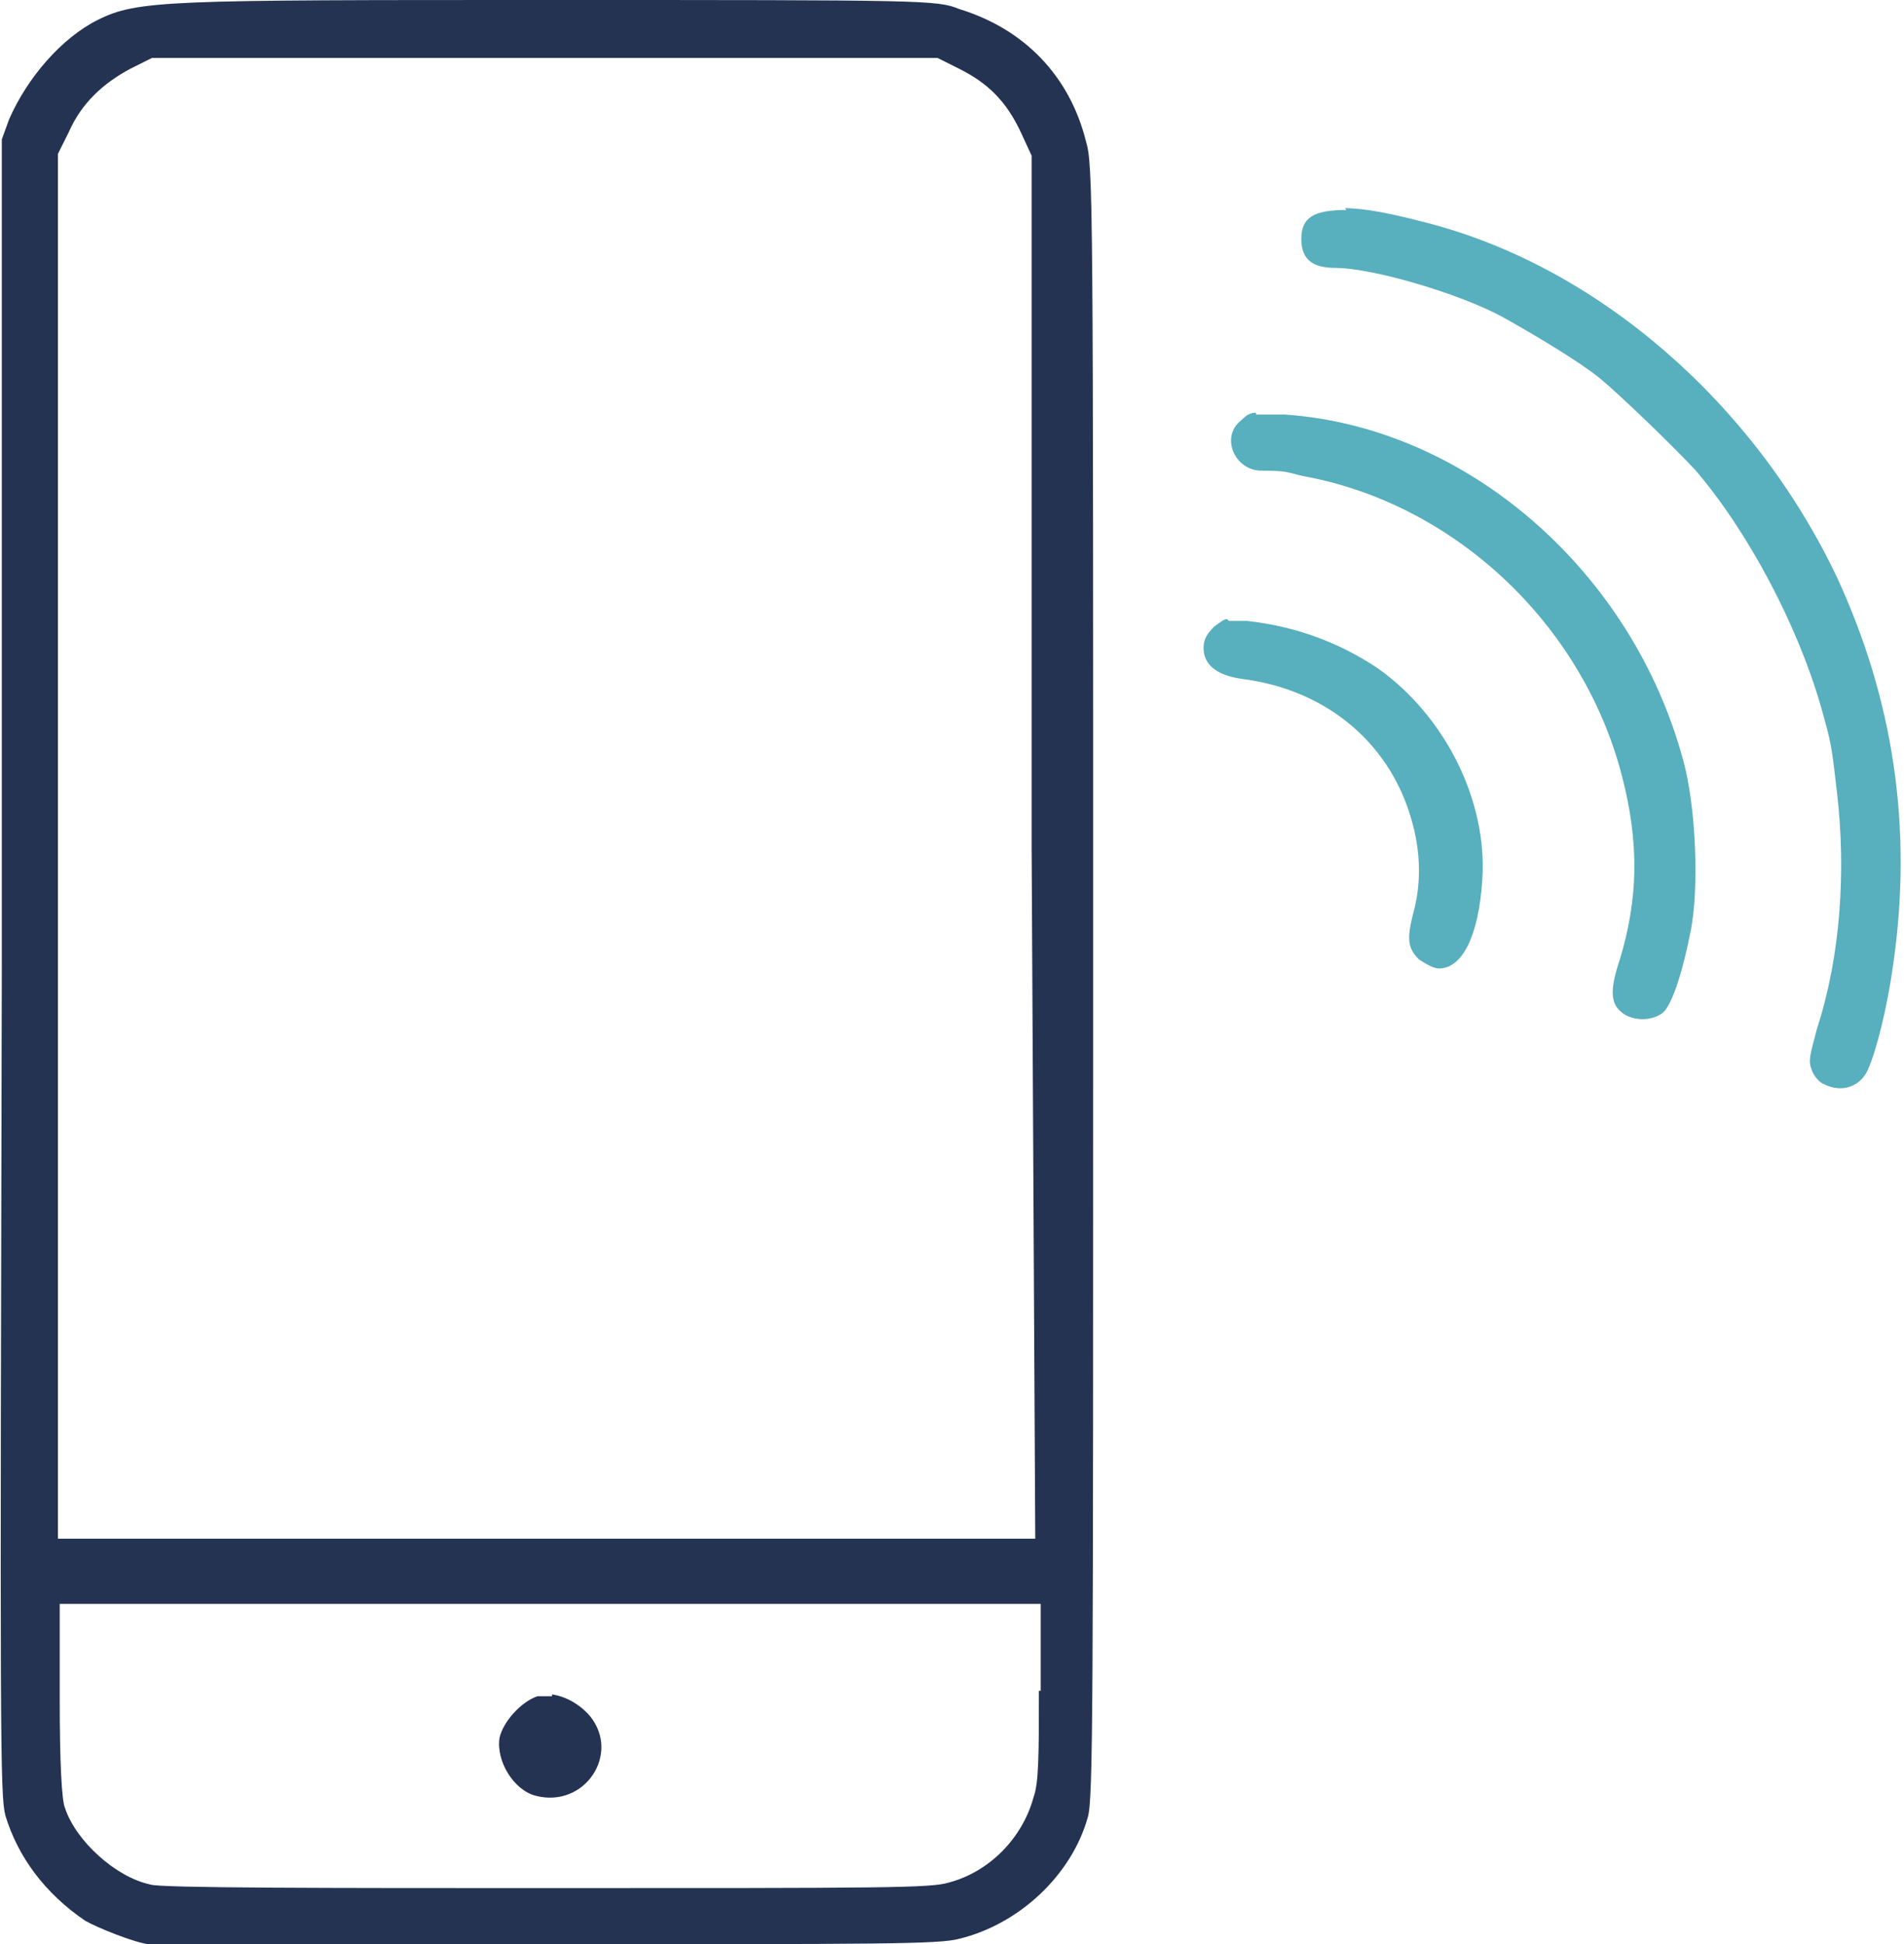
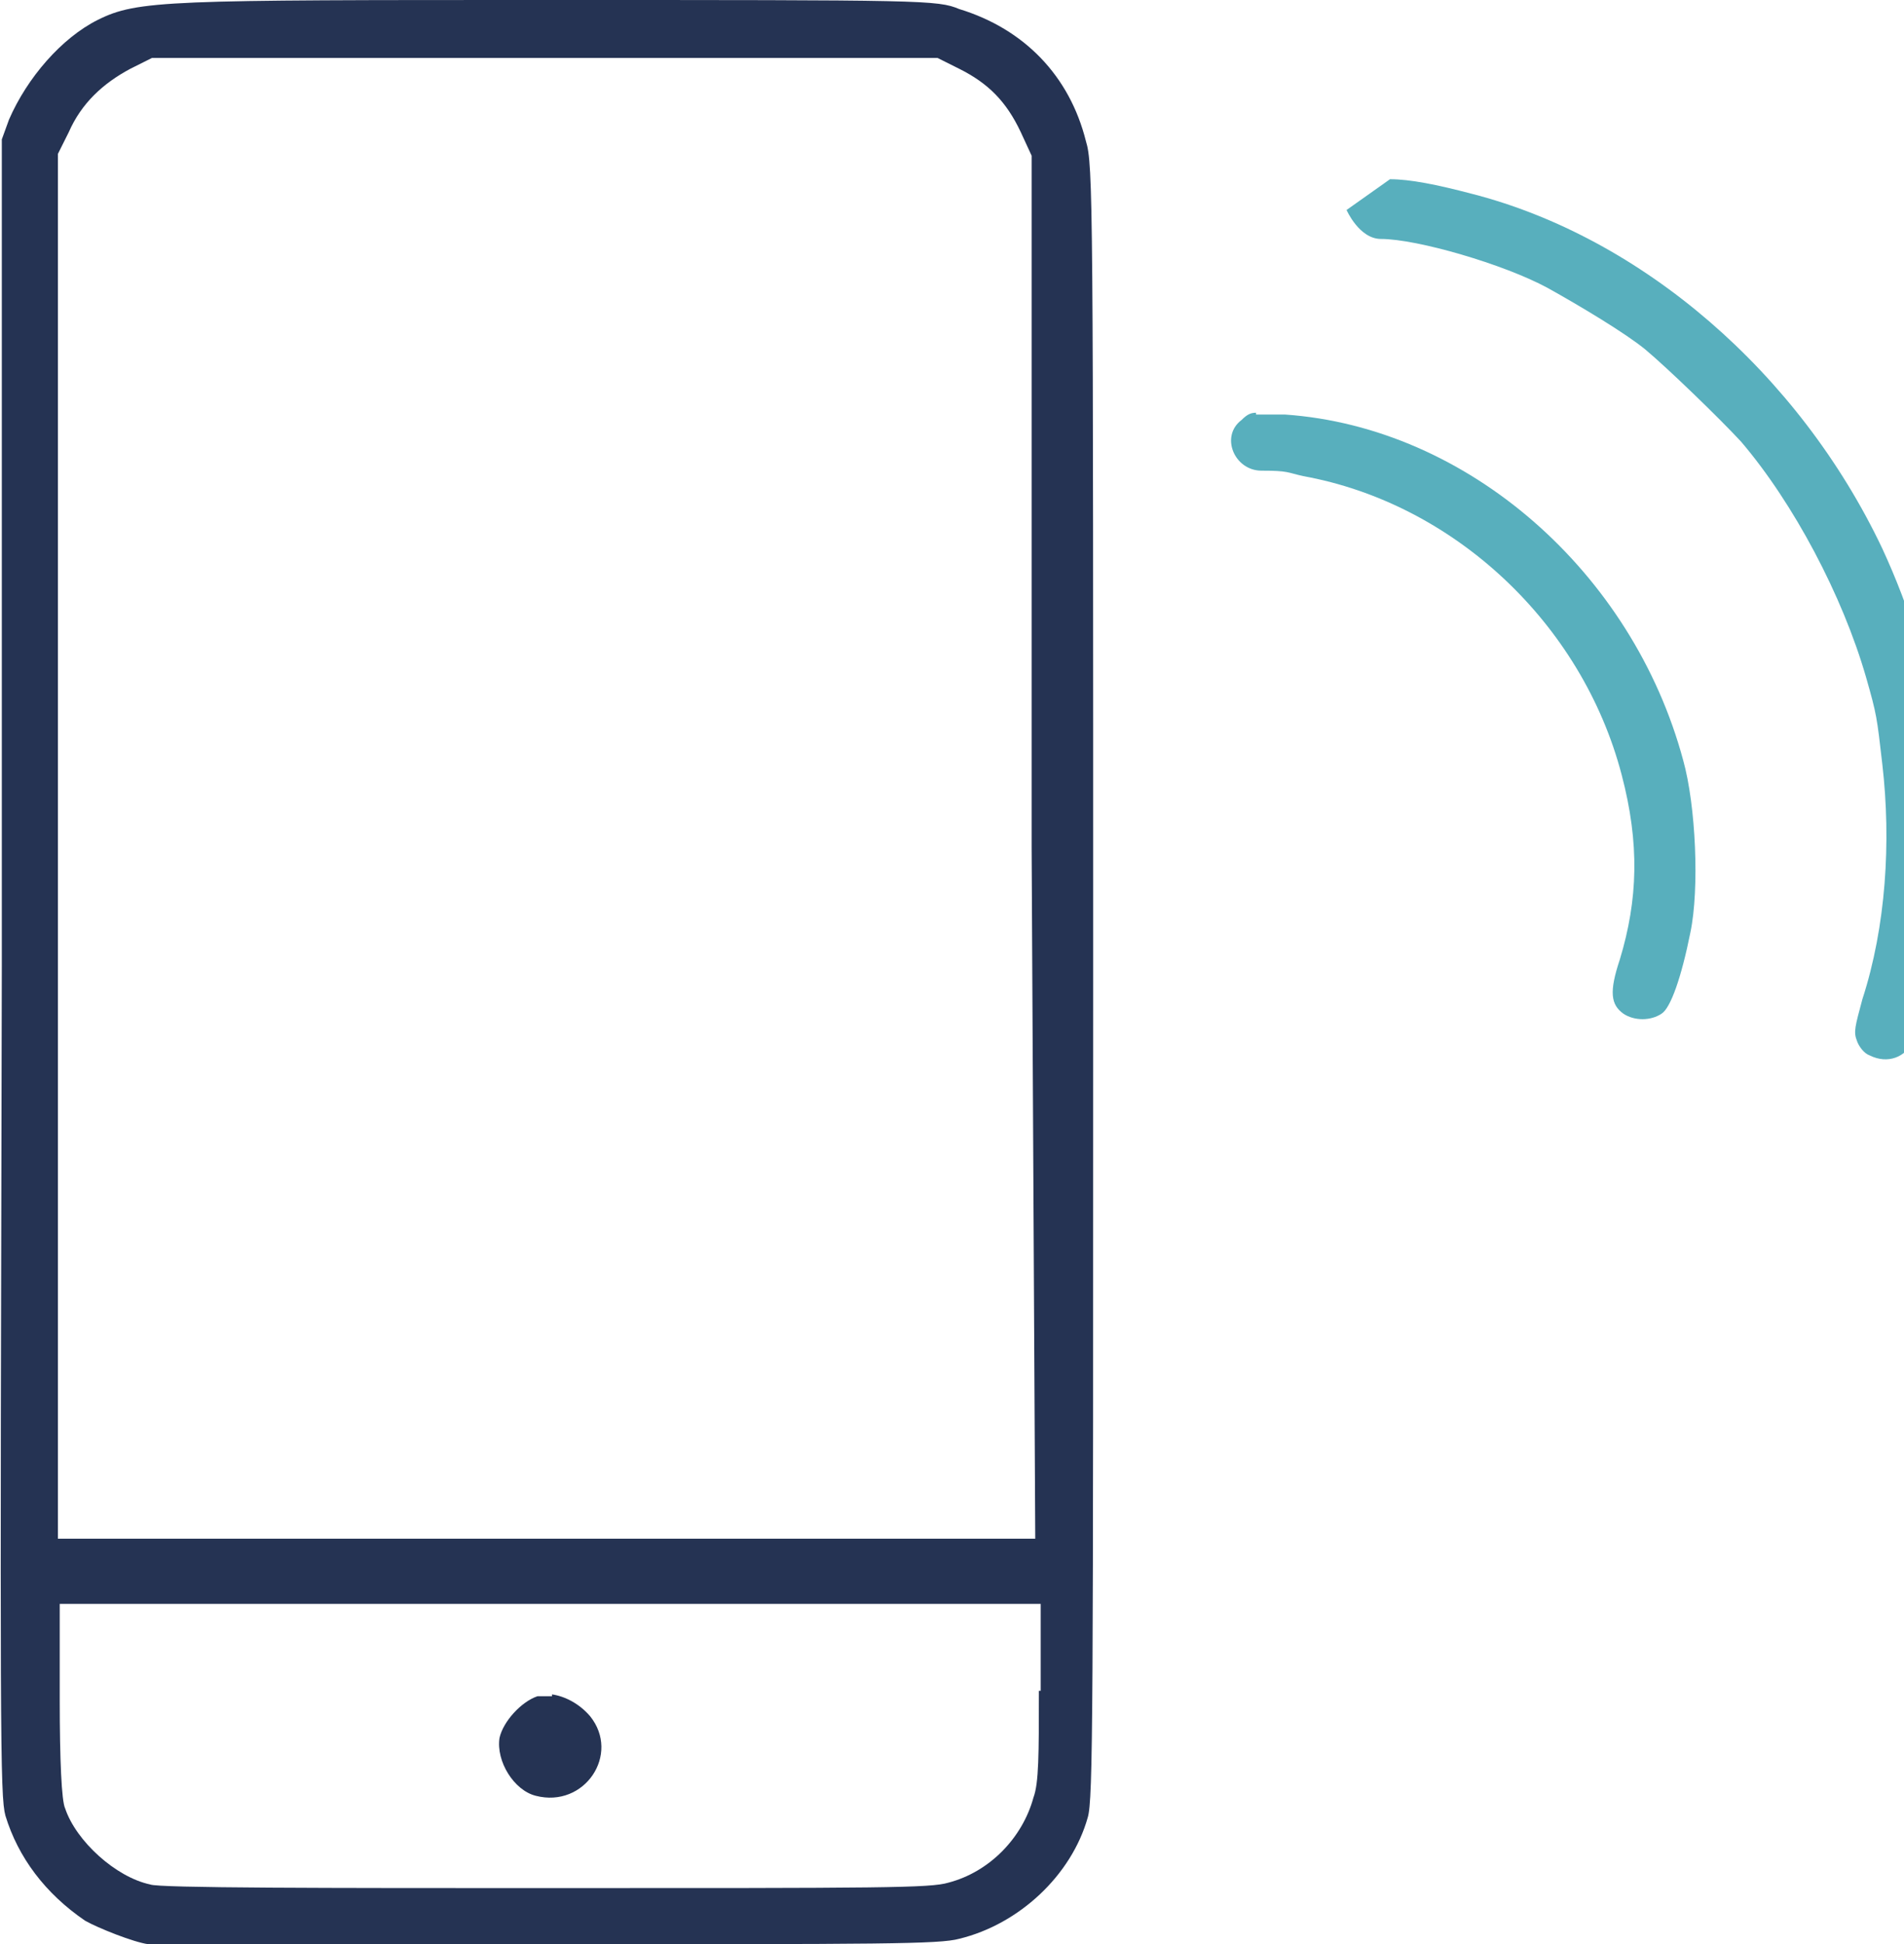
<svg xmlns="http://www.w3.org/2000/svg" id="Ebene_2" version="1.1" viewBox="0 0 105.2 107.4">
  <defs>
    <style>
      .st0 {
        fill: #253353;
      }

      .st1 {
        fill: #58afbd;
      }
    </style>
  </defs>
  <g id="svg1">
    <g>
-       <path class="st1" d="M74.4,11.6c-1.8,0-2.5.4-2.5,1.6s.7,1.6,1.9,1.6c2,0,6.8,1.4,9.2,2.7,1.8,1,4.3,2.5,5.4,3.4,1.2,1,4.1,3.8,5.3,5.1,2.9,3.4,5.6,8.5,6.9,13,.6,2.1.6,2.2.9,4.8.5,4.3.2,9-1.1,13-.4,1.5-.5,1.8-.3,2.3.1.3.4.7.7.8,1,.5,2,.1,2.4-.8.5-1.1,1.1-3.6,1.4-5.8,1.1-7.6,0-14.7-3.1-21.4-4.6-9.7-13.3-17.2-22.7-19.6-1.9-.5-3.4-.8-4.5-.8h0Z" />
+       <path class="st1" d="M74.4,11.6s.7,1.6,1.9,1.6c2,0,6.8,1.4,9.2,2.7,1.8,1,4.3,2.5,5.4,3.4,1.2,1,4.1,3.8,5.3,5.1,2.9,3.4,5.6,8.5,6.9,13,.6,2.1.6,2.2.9,4.8.5,4.3.2,9-1.1,13-.4,1.5-.5,1.8-.3,2.3.1.3.4.7.7.8,1,.5,2,.1,2.4-.8.5-1.1,1.1-3.6,1.4-5.8,1.1-7.6,0-14.7-3.1-21.4-4.6-9.7-13.3-17.2-22.7-19.6-1.9-.5-3.4-.8-4.5-.8h0Z" />
      <path class="st1" d="M69.4,22.8c-.3,0-.5.1-.8.4-1.2.9-.4,2.8,1.1,2.8s1.4.1,2.3.3c8.3,1.5,15.4,8.1,17.6,16.5,1,3.8.9,6.9-.1,10.2-.6,1.8-.5,2.5.2,3,.6.4,1.5.4,2.1,0,.5-.3,1.1-2,1.6-4.5.5-2.4.3-7-.4-9.5-2.8-10.4-11.9-18.4-22-19.1-.8,0-1.3,0-1.6,0h0Z" />
-       <path class="st1" d="M67.8,34.2c-.2,0-.4.2-.7.4-.4.4-.6.7-.6,1.2,0,.9.7,1.5,2.1,1.7,4.8.6,8.4,3.7,9.5,8.2.4,1.6.4,3.2,0,4.7-.4,1.5-.3,2,.3,2.6.3.2.8.5,1.1.5,1.3,0,2.2-1.8,2.4-4.9.3-4.4-2.1-9.1-5.8-11.7-2.1-1.4-4.5-2.3-7.2-2.6-.5,0-.8,0-1,0h0Z" />
      <path class="st0" d="M60.4,54.3c0-43.2,0-45.2-.4-46.5-.9-3.6-3.4-6.2-7-7.3C51.8,0,51.1,0,30.2,0S7.6,0,5.4,1.1C3.4,2.1,1.5,4.3.5,6.6l-.4,1.1v45.7C0,96,0,99.2.3,100.3c.7,2.3,2.2,4.3,4.4,5.8.7.4,2.7,1.2,3.5,1.3.3,0,10.2,0,22,0,18.6,0,21.7,0,22.8-.3,3.3-.8,6.2-3.5,7.1-6.7.3-1,.3-5.6.3-46.2h0ZM3.2,46.9V8.5s.6-1.2.6-1.2c.7-1.6,1.9-2.7,3.4-3.5l1.2-.6h43.4l1.2.6c1.6.8,2.6,1.8,3.4,3.5l.6,1.3v38.2c0,0,.2,38.2.2,38.2H3.2s0-38.3,0-38.3ZM57.4,93.4c0,3.5,0,5.1-.3,5.9-.6,2.2-2.4,4.1-4.7,4.7-1,.3-3.6.3-22.2.3-12,0-21.5,0-21.9-.2-1.9-.4-4.1-2.4-4.7-4.2-.2-.4-.3-2.7-.3-6v-5.3c0,0,54.2,0,54.2,0v4.8h0Z" />
      <path class="st0" d="M30.5,93.7c-.3,0-.5,0-.8,0-.9.3-1.9,1.4-2.1,2.3-.2,1.3.8,2.9,2,3.2,2.7.7,4.7-2.3,3-4.4-.6-.7-1.4-1.1-2.1-1.2h0Z" />
    </g>
  </g>
</svg>